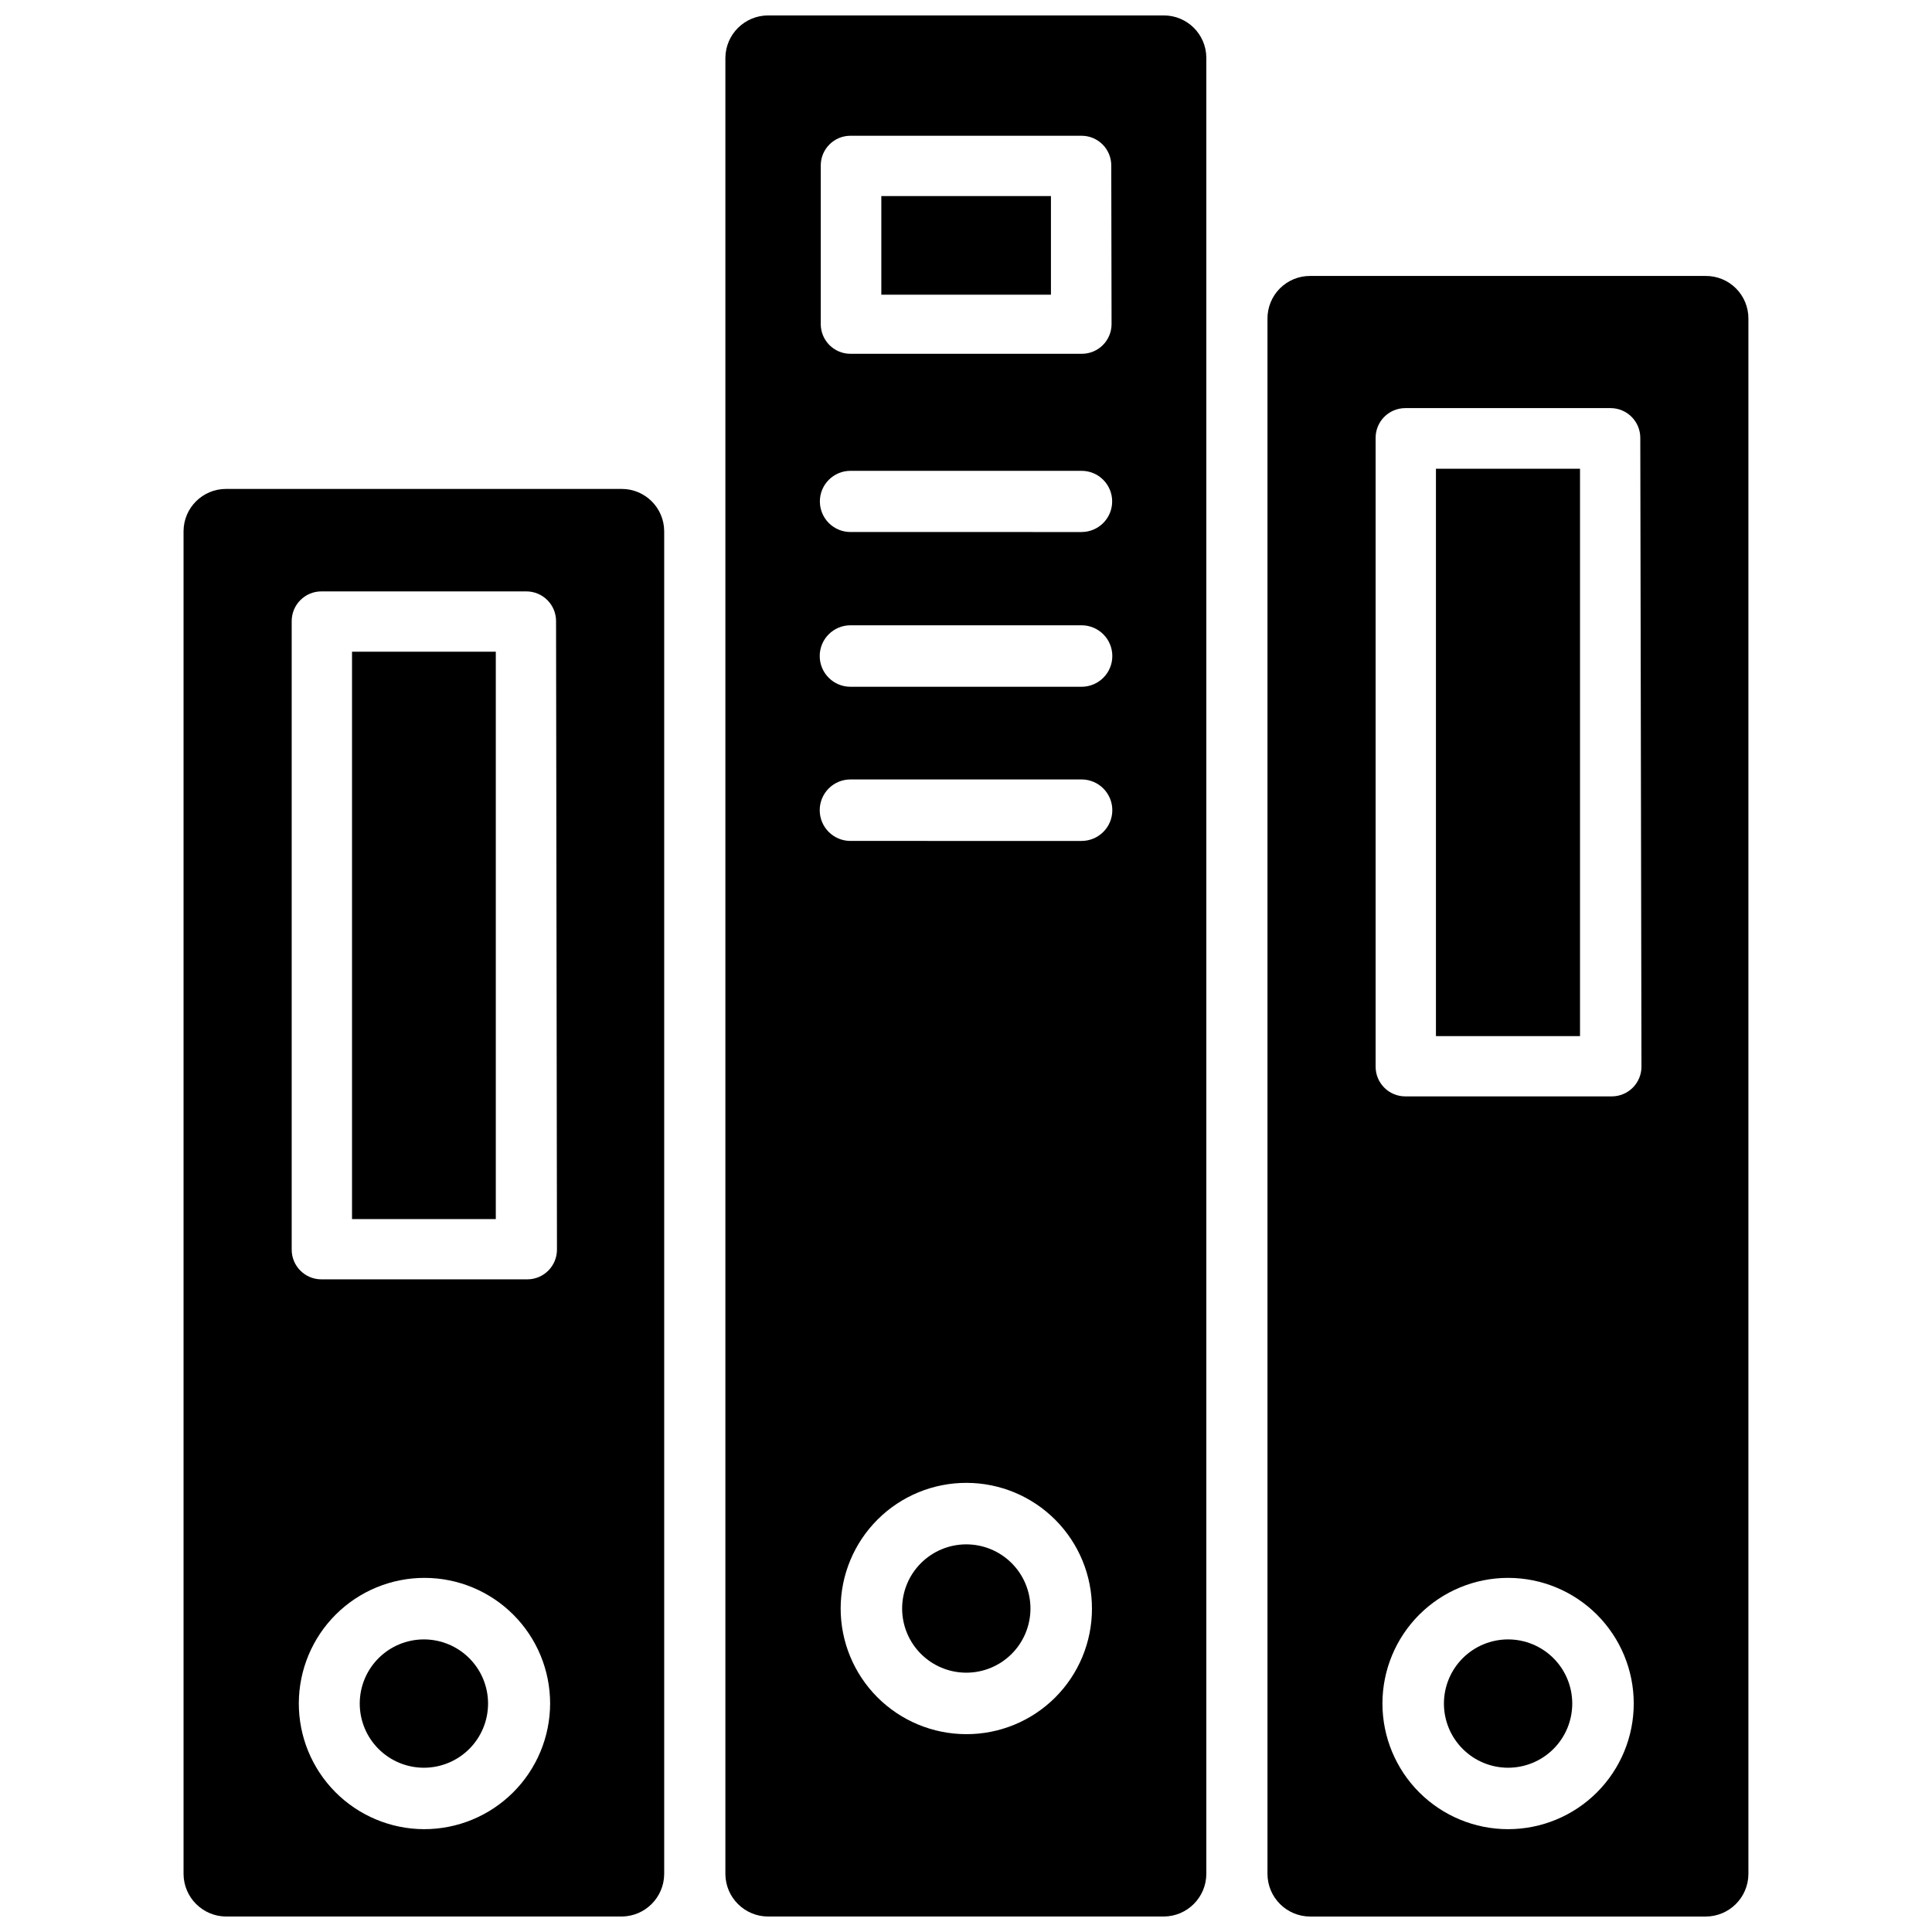
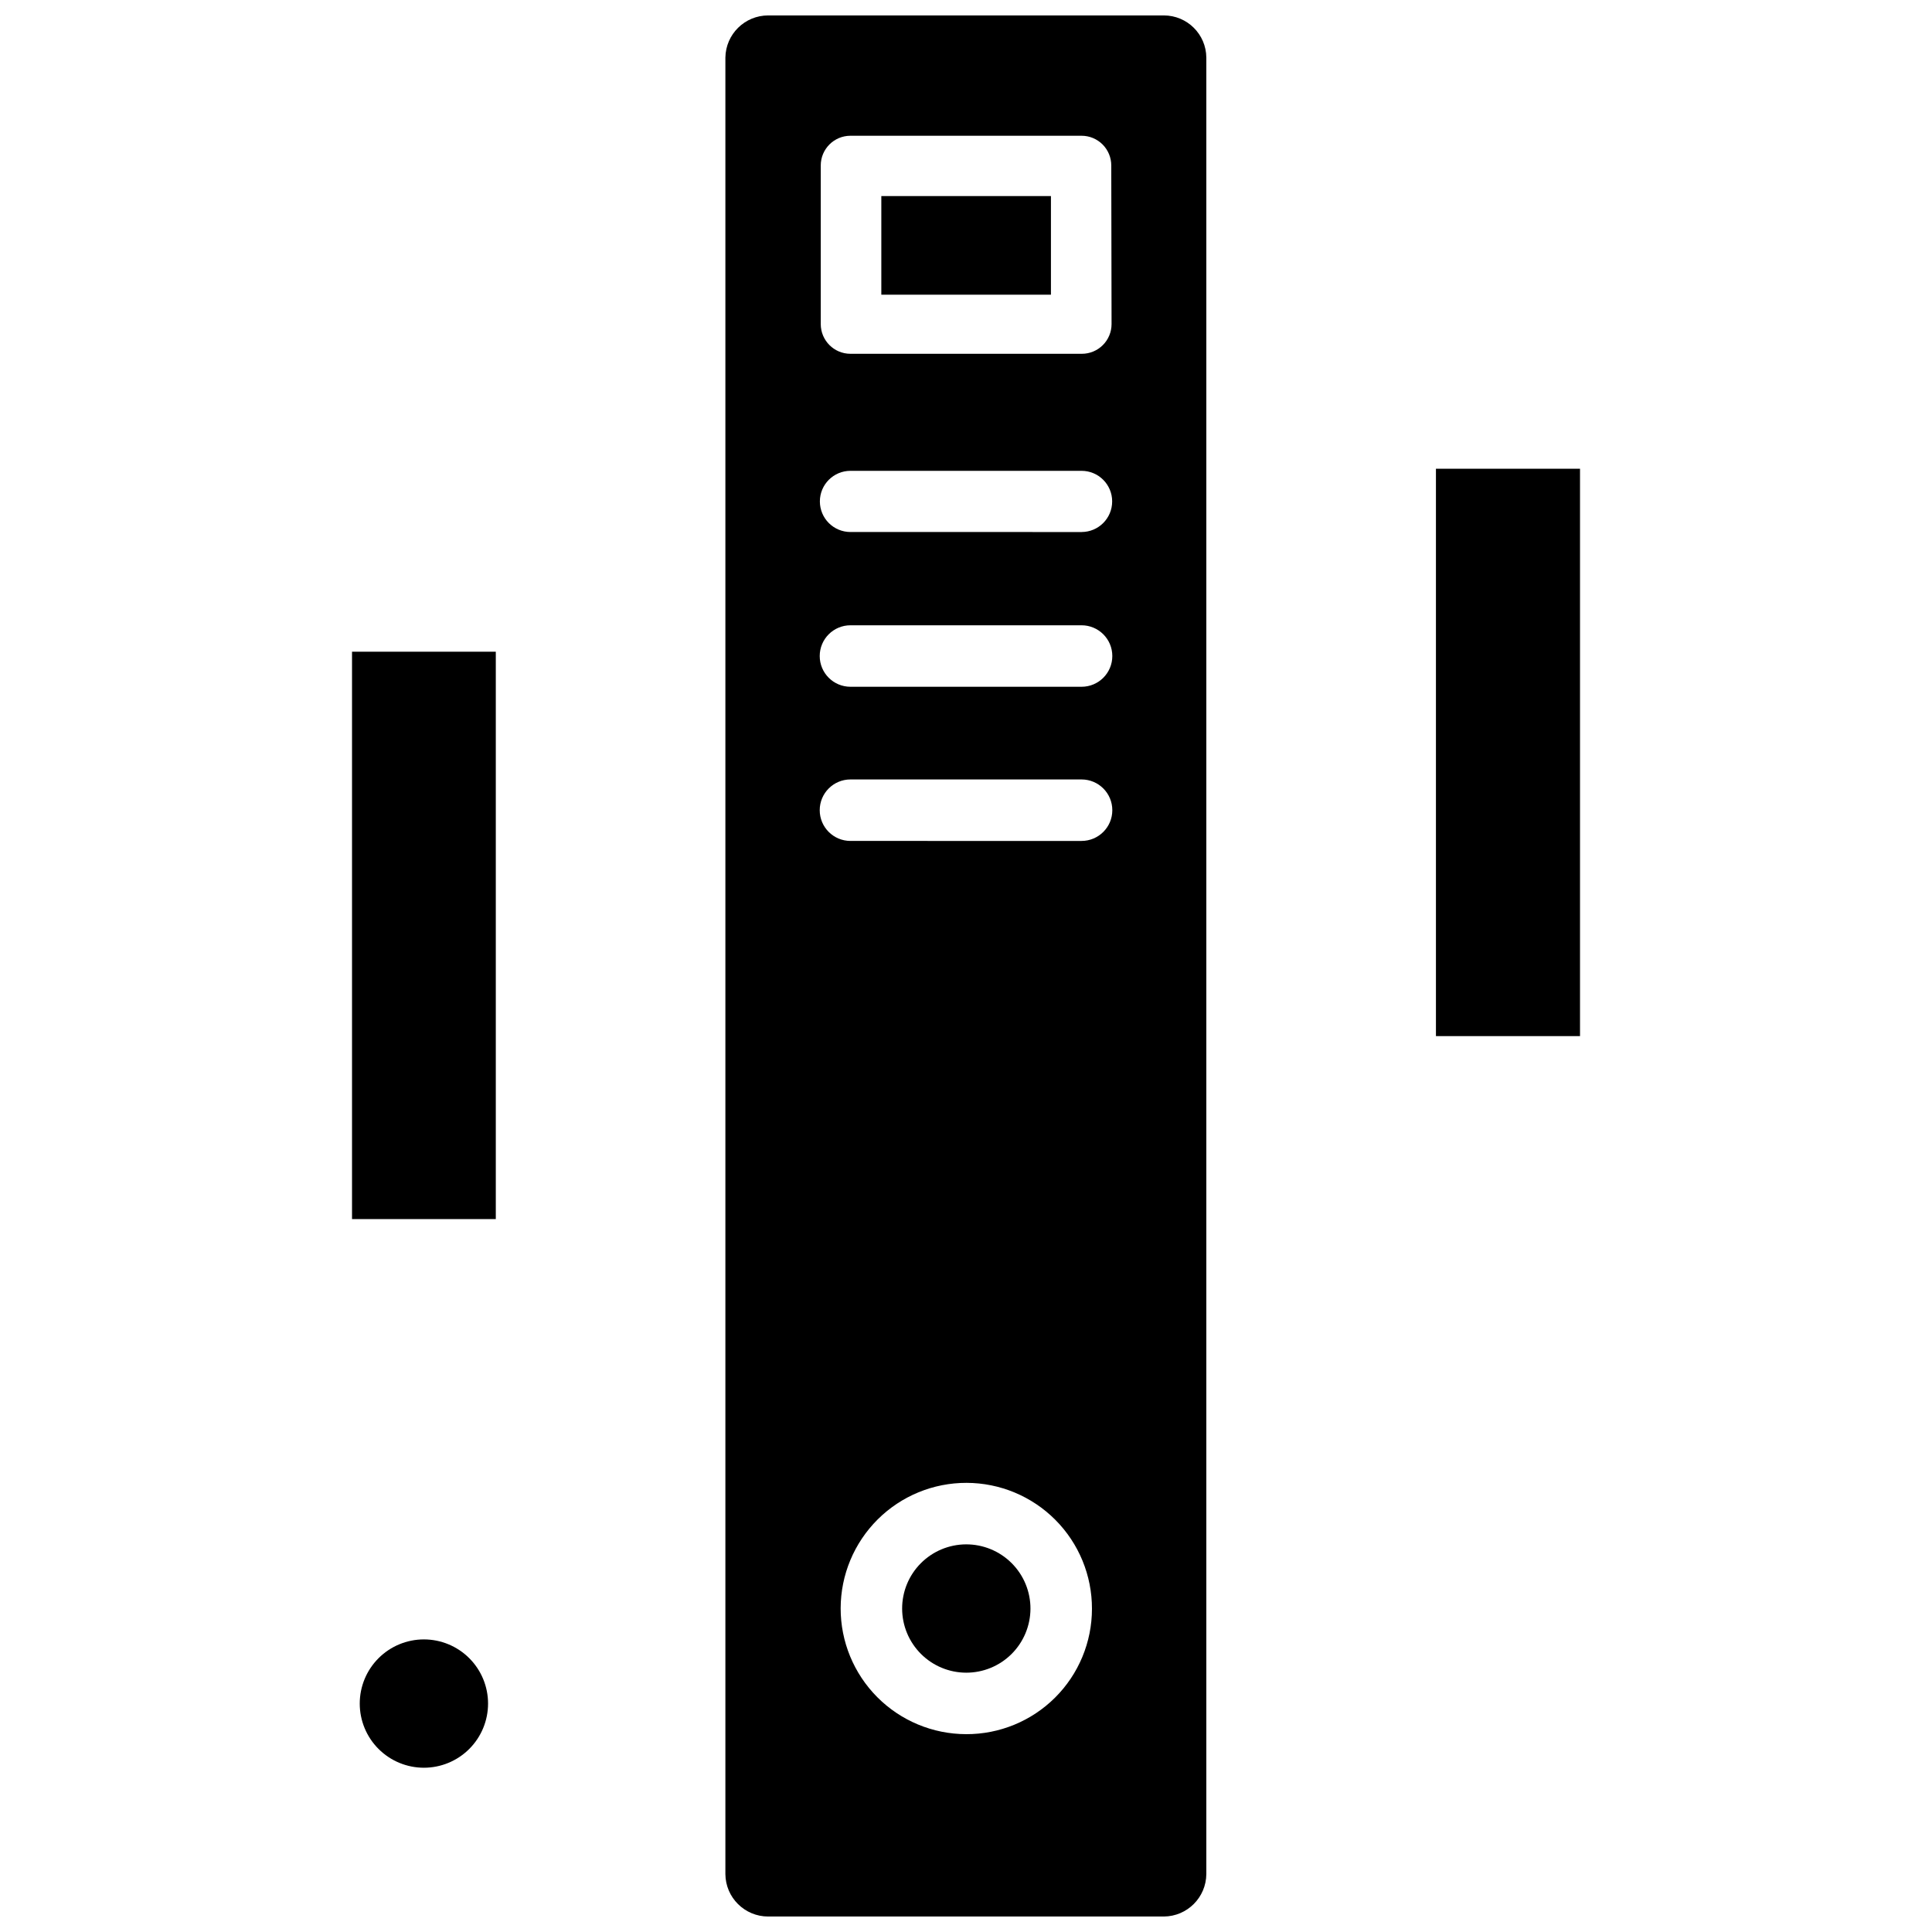
<svg xmlns="http://www.w3.org/2000/svg" width="800px" height="800px" version="1.1" viewBox="144 144 512 512">
  <defs>
    <clipPath id="c">
      <path d="m336 148.09h128v503.81h-128z" />
    </clipPath>
    <clipPath id="b">
-       <path d="m192 273h129v378.9h-129z" />
-     </clipPath>
+       </clipPath>
    <clipPath id="a">
-       <path d="m479 217h129v434.9h-129z" />
-     </clipPath>
+       </clipPath>
  </defs>
  <g clip-path="url(#c)">
    <path d="m452.43 148.09h-104.86c-6.199 0-11.25 4.981-11.336 11.18v481.37c0.043 6.231 5.106 11.258 11.336 11.258h104.86c6.199-0.043 11.215-5.059 11.258-11.258v-481.37c-0.043-6.188-5.07-11.18-11.258-11.18zm-52.426 455.48c-8.832-0.023-17.293-3.551-23.523-9.809-6.231-6.262-9.719-14.738-9.699-23.57 0.023-8.832 3.551-17.293 9.809-23.523 6.262-6.231 14.738-9.719 23.57-9.695 8.832 0.02 17.293 3.547 23.523 9.809 6.231 6.258 9.719 14.738 9.695 23.566 0 8.84-3.519 17.312-9.785 23.547-6.262 6.234-14.754 9.715-23.59 9.676zm30.699-236.71-61.324-0.004c-4.5 0-8.145-3.644-8.145-8.145s3.644-8.148 8.145-8.148h61.246c4.5 0 8.148 3.648 8.148 8.148s-3.648 8.145-8.148 8.145zm0-40.855-61.324-0.004c-4.5 0-8.145-3.644-8.145-8.145s3.644-8.148 8.145-8.148h61.246c4.5 0 8.148 3.648 8.148 8.148s-3.648 8.145-8.148 8.145zm0-41.012-61.324-0.004c-4.477 0-8.105-3.629-8.105-8.109 0-4.477 3.629-8.105 8.105-8.105h61.246c4.477 0 8.109 3.629 8.109 8.105 0 4.481-3.633 8.109-8.109 8.109zm7.871-55.105v-0.004c0 2.09-0.828 4.09-2.305 5.566-1.477 1.477-3.477 2.309-5.566 2.309h-61.324c-4.348 0-7.871-3.527-7.871-7.875v-42.035c0-4.348 3.523-7.871 7.871-7.871h61.246c2.086 0 4.09 0.828 5.566 2.305s2.305 3.477 2.305 5.566z" />
  </g>
  <path d="m377.56 195.96h44.949v26.137h-44.949z" />
  <g clip-path="url(#b)">
-     <path d="m308.76 273.57h-104.86c-6.188 0-11.215 4.992-11.258 11.18v355.89c0.043 6.199 5.059 11.215 11.258 11.258h104.86c6.199-0.043 11.215-5.059 11.258-11.258v-355.89c-0.043-6.188-5.07-11.18-11.258-11.18zm-52.426 355.18c-8.824-0.039-17.27-3.582-23.484-9.844-6.211-6.262-9.688-14.734-9.66-23.559 0.031-8.82 3.559-17.273 9.809-23.496 6.254-6.223 14.723-9.711 23.543-9.695 8.824 0.012 17.277 3.527 23.512 9.77 6.234 6.242 9.734 14.703 9.734 23.527-0.02 8.852-3.555 17.332-9.832 23.578-6.273 6.246-14.77 9.742-23.621 9.719zm35.266-153.58c0 2.09-0.832 4.09-2.305 5.566-1.477 1.477-3.481 2.305-5.566 2.305h-54.555c-4.348 0-7.871-3.523-7.871-7.871v-166.57c0-4.348 3.523-7.875 7.871-7.875h54.316c2.09 0 4.09 0.832 5.566 2.309 1.477 1.477 2.305 3.477 2.305 5.566z" />
-   </g>
+     </g>
  <path d="m256.34 578.46c-4.512 0-8.836 1.793-12.023 4.981-3.191 3.188-4.981 7.516-4.981 12.023 0 4.508 1.789 8.836 4.981 12.023 3.188 3.188 7.512 4.981 12.023 4.981 4.508 0 8.832-1.793 12.02-4.981 3.191-3.188 4.981-7.516 4.981-12.023 0-4.508-1.789-8.836-4.981-12.023-3.188-3.188-7.512-4.981-12.02-4.981z" />
  <path d="m237.29 316.71h38.102v150.36h-38.102z" />
  <g clip-path="url(#a)">
    <path d="m596.01 217.13h-104.78c-3.012-0.023-5.906 1.164-8.039 3.297-2.129 2.129-3.316 5.023-3.297 8.039v412.18c0.043 6.231 5.106 11.258 11.336 11.258h104.78c6.231 0 11.293-5.027 11.336-11.258v-412.18c0.02-3.016-1.168-5.91-3.297-8.039-2.129-2.133-5.027-3.32-8.039-3.297zm-52.348 411.62c-8.832 0-17.301-3.508-23.547-9.75-6.246-6.246-9.754-14.715-9.754-23.547 0-8.832 3.508-17.301 9.754-23.547 6.246-6.242 14.715-9.75 23.547-9.75 8.832 0 17.301 3.508 23.543 9.75 6.246 6.246 9.754 14.715 9.754 23.547 0 8.832-3.508 17.301-9.754 23.547-6.242 6.242-14.711 9.75-23.543 9.75zm35.344-202.07c0 2.09-0.828 4.09-2.305 5.566s-3.481 2.309-5.566 2.309h-54.711c-4.348 0-7.871-3.527-7.871-7.875v-166.65c0-4.348 3.523-7.875 7.871-7.875h54.395c2.09 0 4.09 0.832 5.566 2.309 1.477 1.477 2.309 3.477 2.309 5.566z" />
  </g>
-   <path d="m543.66 578.46c-4.512 0-8.836 1.793-12.023 4.981-3.191 3.188-4.981 7.516-4.981 12.023 0 4.508 1.789 8.836 4.981 12.023 3.188 3.188 7.512 4.981 12.023 4.981 4.508 0 8.832-1.793 12.023-4.981 3.188-3.188 4.981-7.516 4.981-12.023 0-4.508-1.793-8.836-4.981-12.023-3.191-3.188-7.516-4.981-12.023-4.981z" />
  <path d="m524.54 268.22h38.18v150.36h-38.18z" />
  <path d="m400 553.27c-4.504 0.023-8.812 1.828-11.984 5.019s-4.949 7.512-4.941 12.012c0.008 4.5 1.797 8.812 4.981 11.996 3.184 3.184 7.496 4.973 11.996 4.981 4.5 0.008 8.82-1.77 12.012-4.941 3.191-3.176 4.996-7.484 5.019-11.984 0.02-4.535-1.773-8.895-4.981-12.102-3.207-3.207-7.566-5-12.102-4.981z" />
</svg>